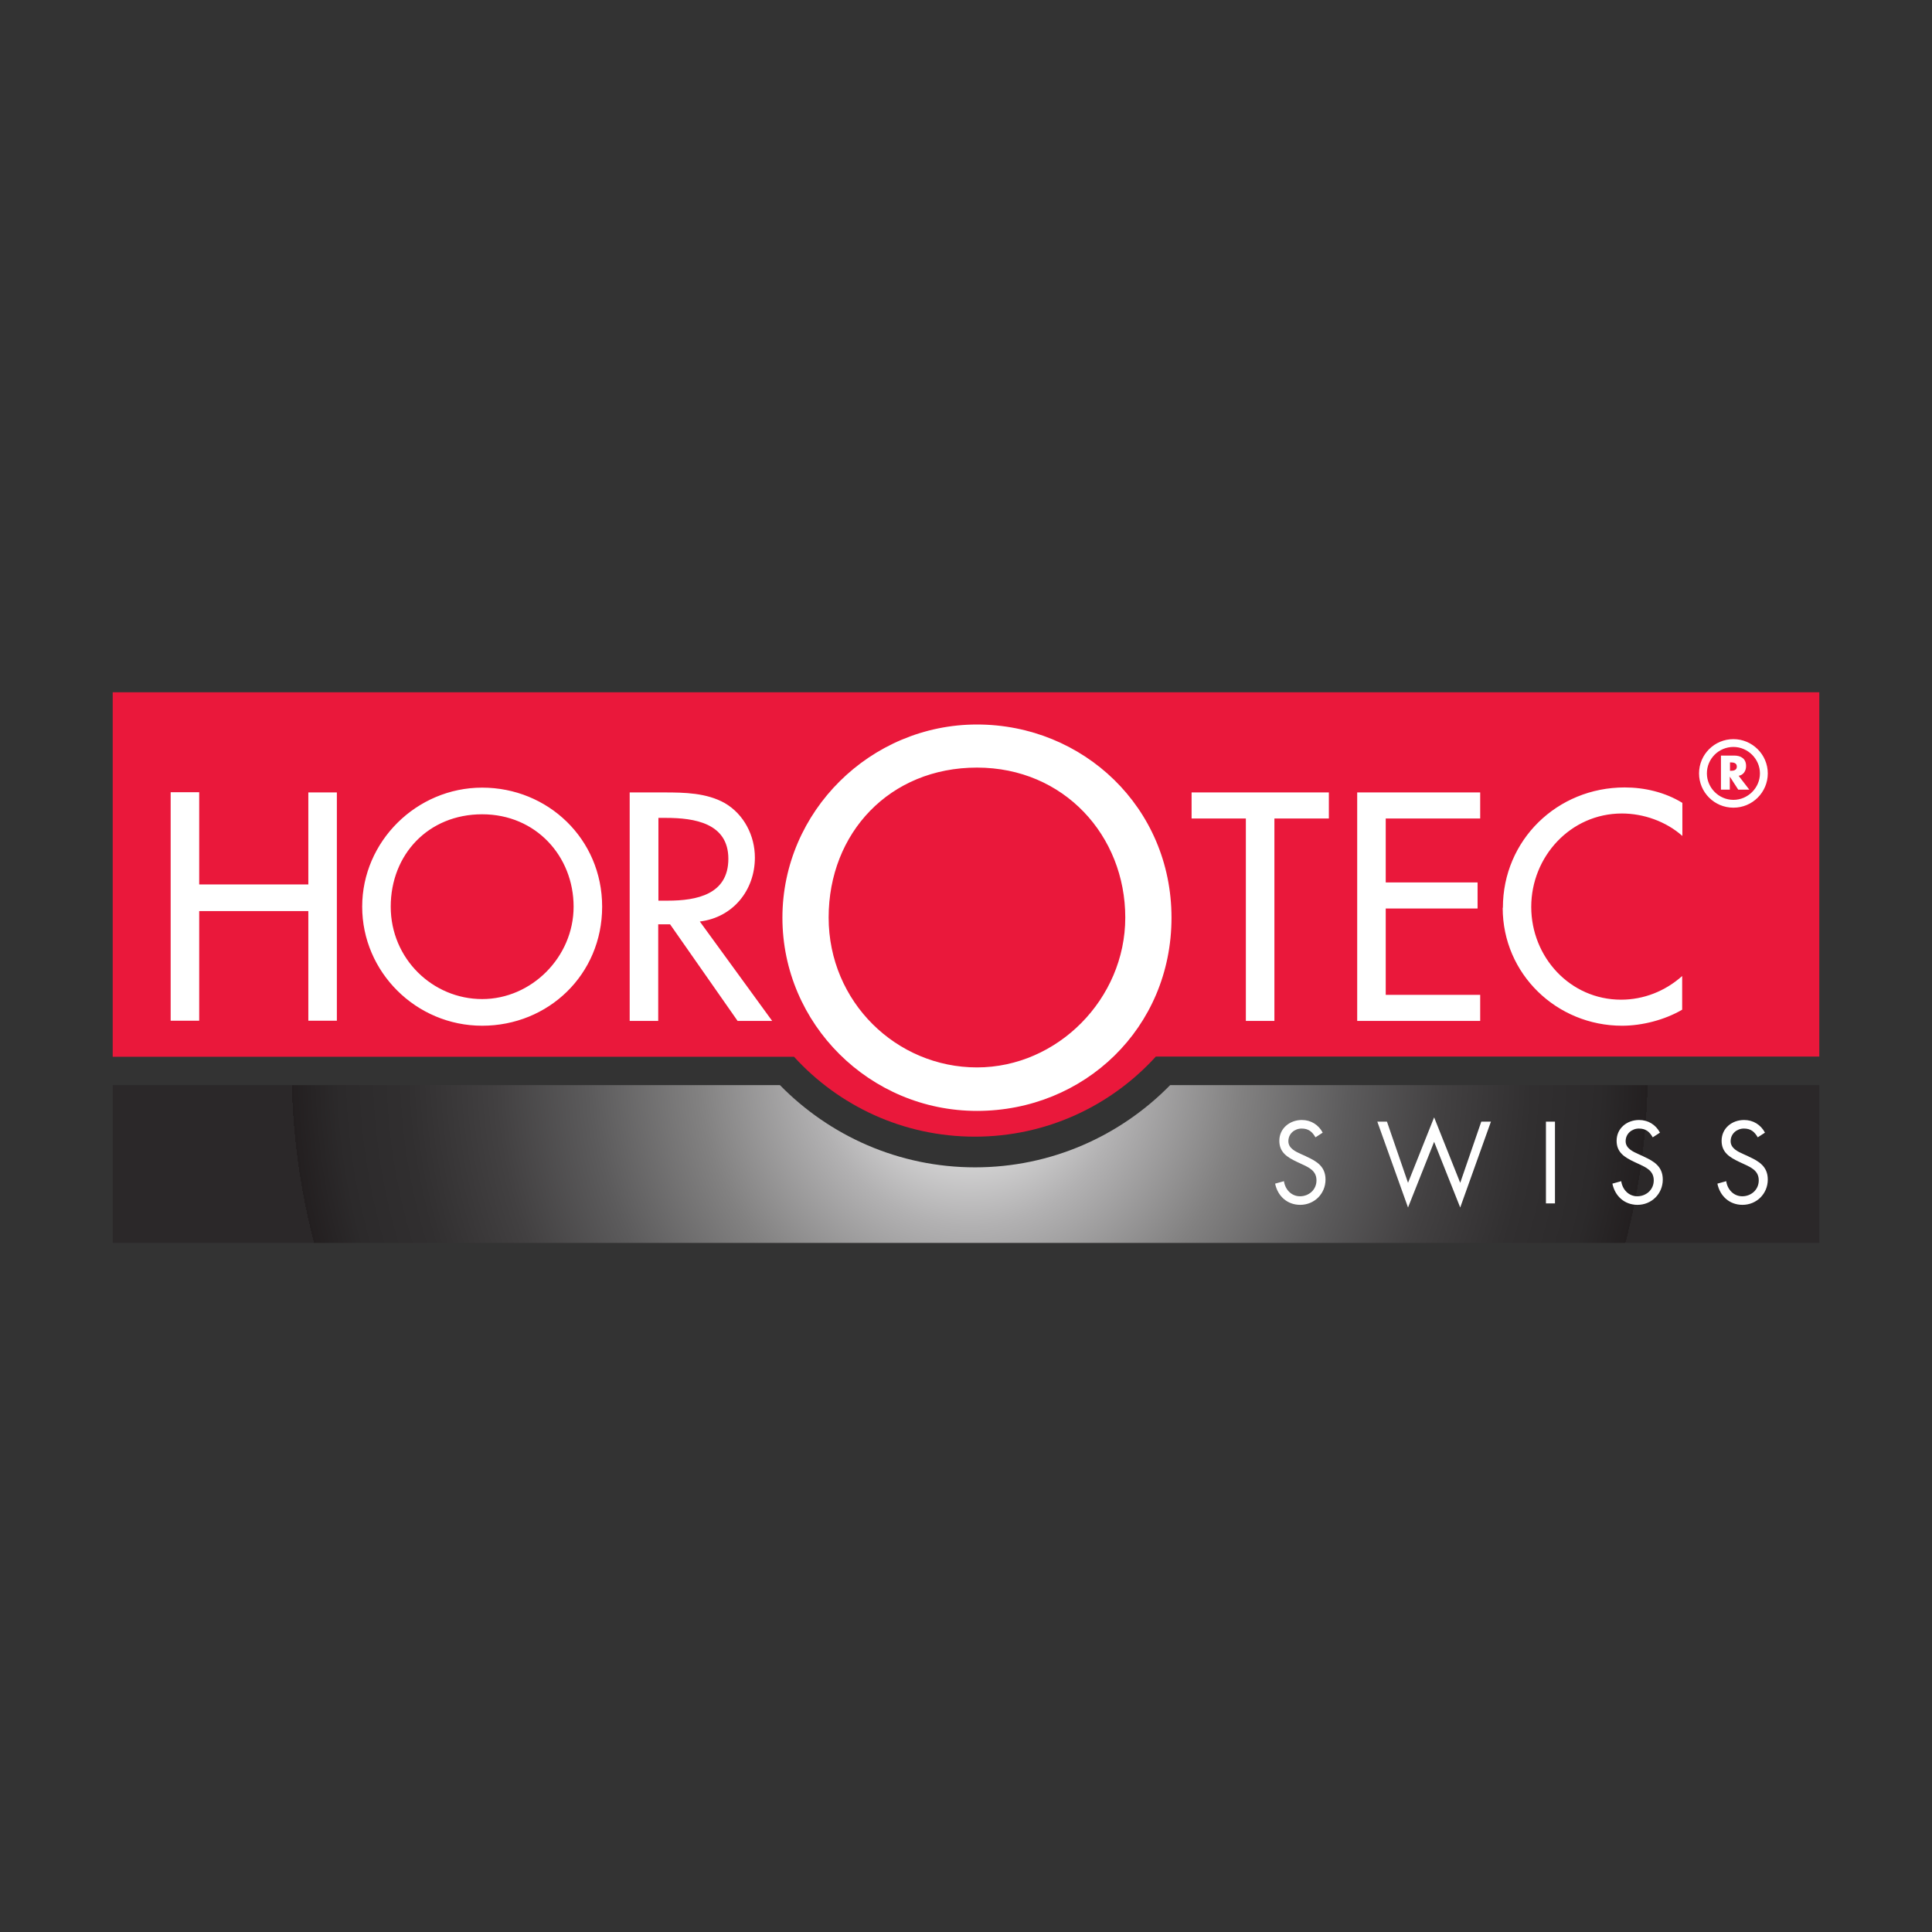
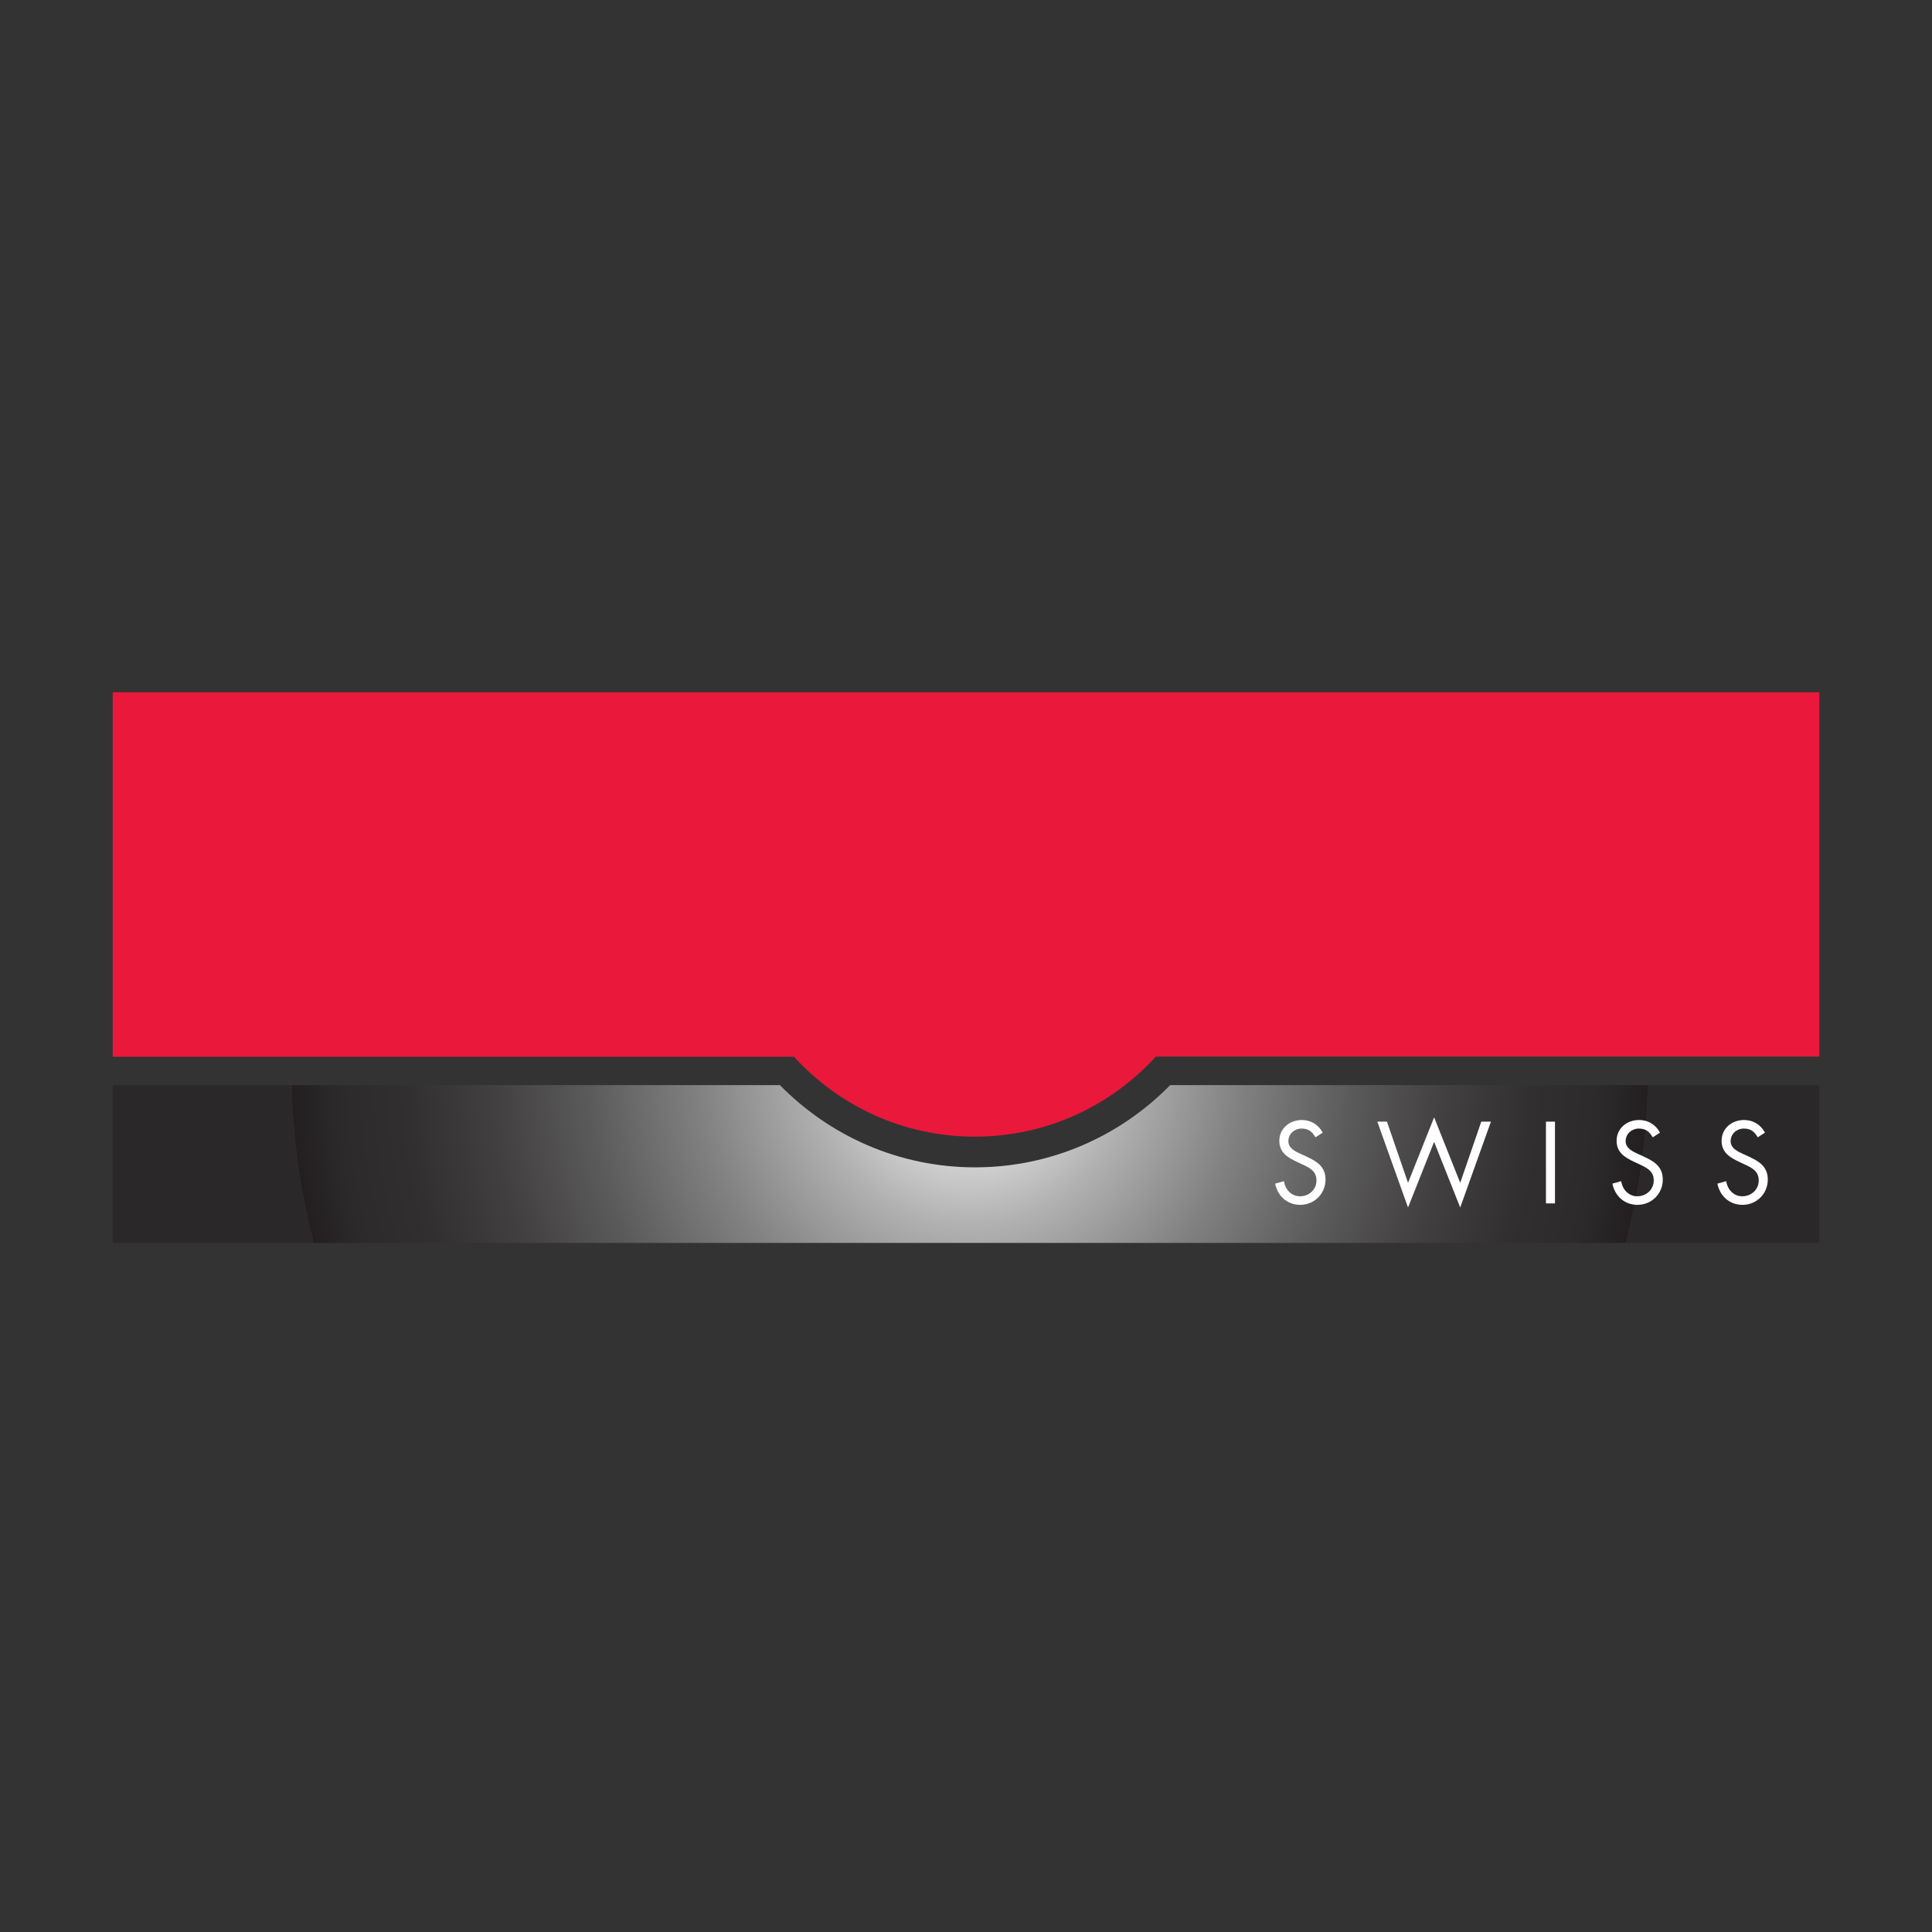
<svg xmlns="http://www.w3.org/2000/svg" height="600" viewBox="0 0 600 600" width="600">
  <rect x="0" y="0" width="600" height="600" fill="#333333" stroke="none" />
  <radialGradient id="a" cx="50.213%" cy="-10.288%" gradientTransform="matrix(.092 0 0 1 .456 0)" r="432.449%">
    <stop offset="0" stop-color="#fff" />
    <stop offset=".01" stop-color="#fff" />
    <stop offset=".06" stop-color="#ececec" />
    <stop offset=".23" stop-color="#b2b1b2" />
    <stop offset=".4" stop-color="#828181" />
    <stop offset=".56" stop-color="#5c5b5c" />
    <stop offset=".7" stop-color="#424041" />
    <stop offset=".83" stop-color="#312f30" />
    <stop offset=".93" stop-color="#2c2a2b" />
    <stop offset="1" stop-color="#231f20" />
    <stop offset="1" stop-color="#2b2829" />
  </radialGradient>
  <g fill="none" transform="translate(35 215)">
    <path d="m211.538 113.135c13.911 15.292 33.936 24.865 56.206 24.865s42.295-9.573 56.206-24.865h206.049v-113.135h-530v113.197h211.538z" fill="#ea183b" />
    <path d="m267.808 147.53c-23.711 0-45.175-9.8-60.587-25.53h-207.22v49h530v-49h-201.605c-15.412 15.73-36.877 25.53-60.587 25.53z" fill="url(#a)" />
    <g fill="#fff">
      <path d="m370.726 144.163-1.683-.76c-1.683-.76-3.928-1.774-3.928-3.991 0-2.344 1.933-3.928 4.115-3.928 2.182 0 3.304 1.014 4.302 2.724l2.244-1.457c-1.309-2.471-3.678-3.928-6.484-3.928-3.678 0-6.983 2.534-6.983 6.462 0 3.611 2.494 5.131 5.424 6.525l1.496.697c2.307 1.077 4.614 2.09 4.614 5.068 0 2.977-2.432 4.941-5.112 4.941s-4.614-2.09-4.988-4.688l-2.743.76c.811 3.928 3.803 6.588 7.793 6.588 4.364 0 7.856-3.421 7.856-7.855 0-4.054-2.743-5.701-5.985-7.158zm47.758 8.172-8.105-20.335-8.105 20.335-6.546-19.005h-2.993l9.539 26.67 8.105-20.398 8.105 20.398 9.539-26.67h-2.993zm26.622 6.398h2.806v-25.403h-2.806zm30.363-14.57-1.683-.76c-1.683-.76-3.928-1.774-3.928-3.991 0-2.344 1.933-3.928 4.115-3.928 2.182 0 3.304 1.014 4.302 2.724l2.244-1.457c-1.309-2.471-3.678-3.928-6.484-3.928-3.741 0-6.983 2.534-6.983 6.462 0 3.611 2.494 5.131 5.424 6.525l1.496.697c2.307 1.077 4.614 2.09 4.614 5.068 0 2.977-2.432 4.941-5.112 4.941s-4.614-2.09-4.988-4.688l-2.743.76c.811 3.928 3.803 6.588 7.793 6.588 4.364 0 7.856-3.421 7.856-7.855 0-4.054-2.743-5.701-5.985-7.158zm32.608 0-1.683-.76c-1.683-.76-3.928-1.774-3.928-3.991 0-2.344 1.933-3.928 4.115-3.928 2.182 0 3.304 1.014 4.302 2.724l2.244-1.457c-1.309-2.471-3.678-3.928-6.484-3.928-3.741 0-6.983 2.534-6.983 6.462 0 3.611 2.494 5.131 5.424 6.525l1.496.697c2.307 1.077 4.614 2.09 4.614 5.068 0 2.977-2.432 4.941-5.112 4.941s-4.614-2.09-4.988-4.688l-2.743.76c.811 3.928 3.803 6.588 7.793 6.588 4.364 0 7.856-3.421 7.856-7.855 0-4.054-2.743-5.701-5.985-7.158z" />
-       <path d="m199.436 51.328c0-6.784-3.37-13.444-9.362-16.929-5.68-3.174-12.483-3.299-18.786-3.299h-10.735v70.954h8.863v-30h3.682l20.971 30h10.735l-22.469-30.871c10.298-1.245 17.101-9.71 17.101-19.855zm-27.15 13.382h-2.809v-25.705h2.372c8.8 0 19.348 1.618 19.348 12.697s-9.799 13.008-18.849 13.008zm-57.545-35.104c-20.347 0-37.261 16.68-37.261 36.971s16.727 36.971 37.261 36.971c20.534 0 37.261-15.871 37.261-36.971 0-21.1-16.914-36.971-37.261-36.971zm0 65.664c-15.354 0-28.398-12.51-28.398-28.693s11.671-28.693 28.398-28.693c16.727 0 28.398 13.071 28.398 28.693 0 15.622-13.044 28.693-28.398 28.693zm-53.988-35.602h-33.891v-28.631h-8.863v70.954h8.863v-34.046h33.891v34.046h8.863v-70.892h-8.863v28.631zm325.736 42.386h38.197v-8.091h-29.334v-26.826h28.523v-8.091h-28.523v-19.855h29.334v-8.091h-38.197zm45.187-35.104c0 20.539 16.789 36.598 37.074 36.598 6.241 0 13.232-1.805 18.662-4.979v-10.456c-5.305 4.73-11.983 7.344-18.974 7.344-15.853 0-27.899-13.257-27.899-28.817 0-15.56 12.171-29.004 28.148-29.004 6.678 0 13.669 2.427 18.786 6.971v-10.27c-5.368-3.299-11.734-4.793-17.913-4.793-20.971 0-37.823 16.369-37.823 37.344zm-96.678-27.759h16.914v62.863h8.863v-62.863h16.914v-8.091h-42.628v8.091zm-66.595-29.191c-33.079 0-60.416 27.012-60.416 60 0 32.988 27.087 60 60.416 60 33.329 0 60.416-25.768 60.416-60 0-34.232-27.4-60-60.416-60zm0 106.494c-24.965 0-46.061-20.29-46.061-46.556 0-26.266 18.974-46.556 46.061-46.556 27.087 0 46.061 21.224 46.061 46.556s-21.096 46.556-46.061 46.556zm234.924-101.95c-5.867 0-10.673 4.73-10.673 10.643 0 5.851 4.743 10.643 10.673 10.643 5.929 0 10.673-4.793 10.673-10.643s-4.806-10.643-10.673-10.643zm5.804 16.432c-1.498 1.494-3.558 2.427-5.804 2.427-2.247 0-4.307-.934-5.804-2.427-1.498-1.494-2.434-3.548-2.434-5.788 0-4.544 3.682-8.216 8.239-8.216 2.247 0 4.307.934 5.804 2.427 1.498 1.494 2.434 3.548 2.434 5.788s-.936 4.295-2.434 5.788zm-1.872-8.091c0-2.241-1.56-3.237-3.682-3.237h-4.119v10.581h2.746v-4.046l2.621 4.046h3.433l-3.308-4.295c1.498-.249 2.309-1.556 2.309-2.988zm-4.743 1.494h-.25v-2.614h.25c.874 0 1.872.187 1.872 1.307 0 1.12-.999 1.307-1.872 1.307z" />
    </g>
  </g>
</svg>